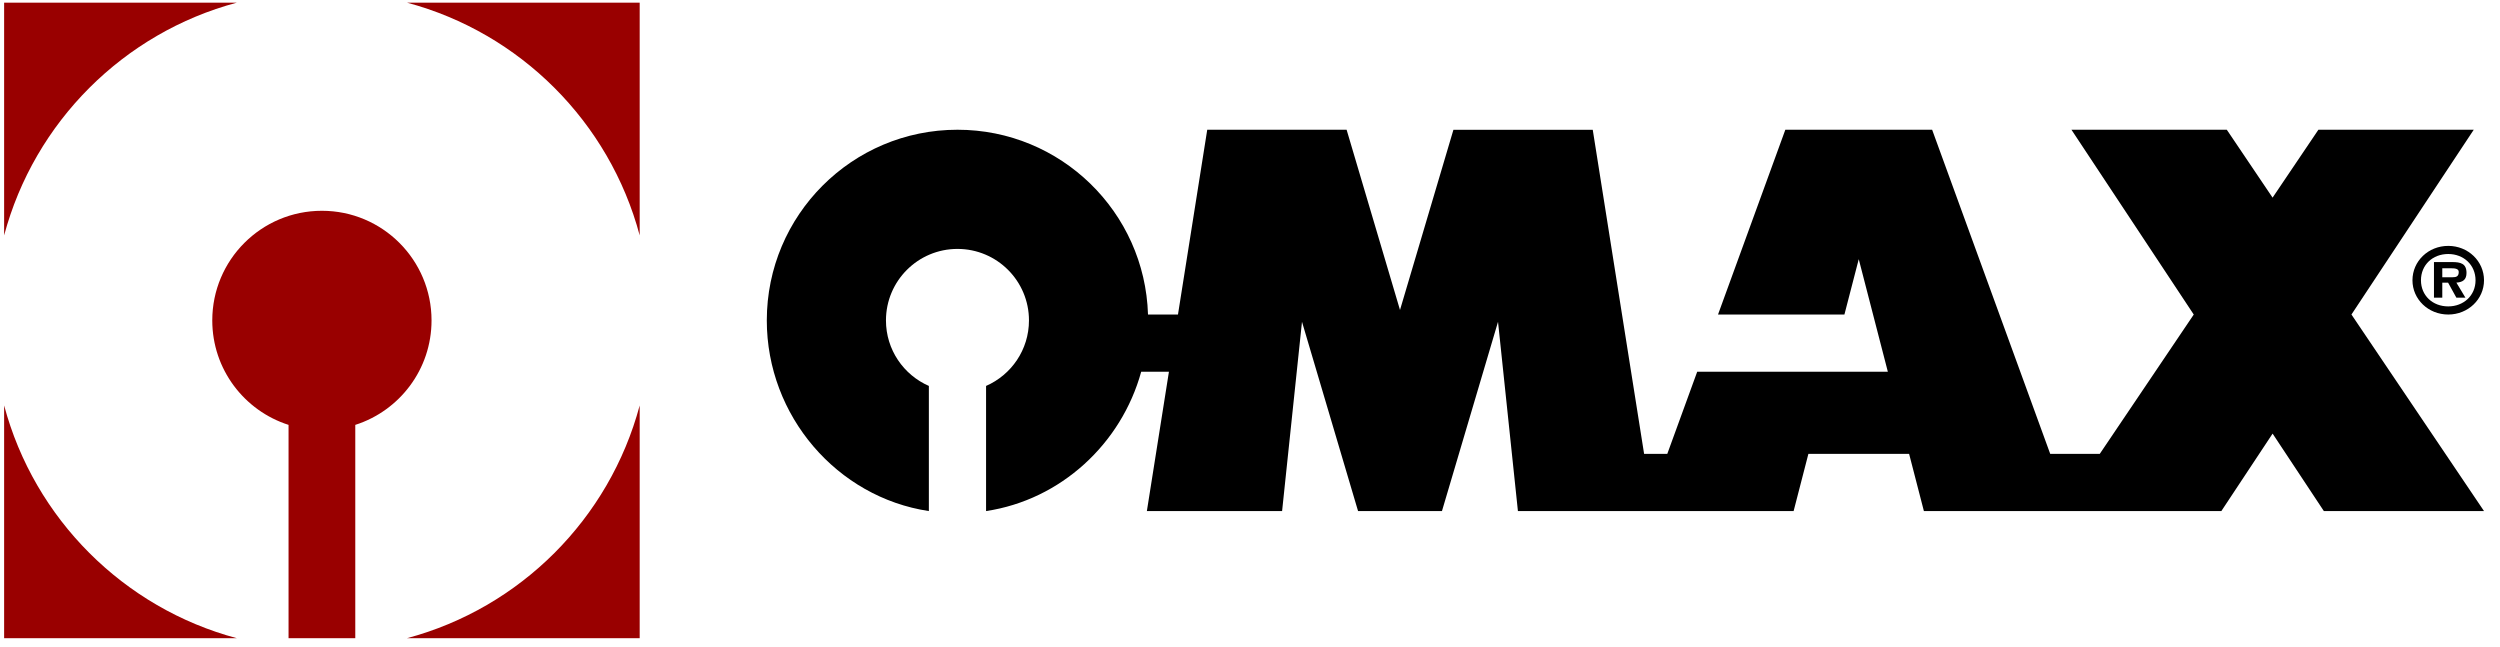
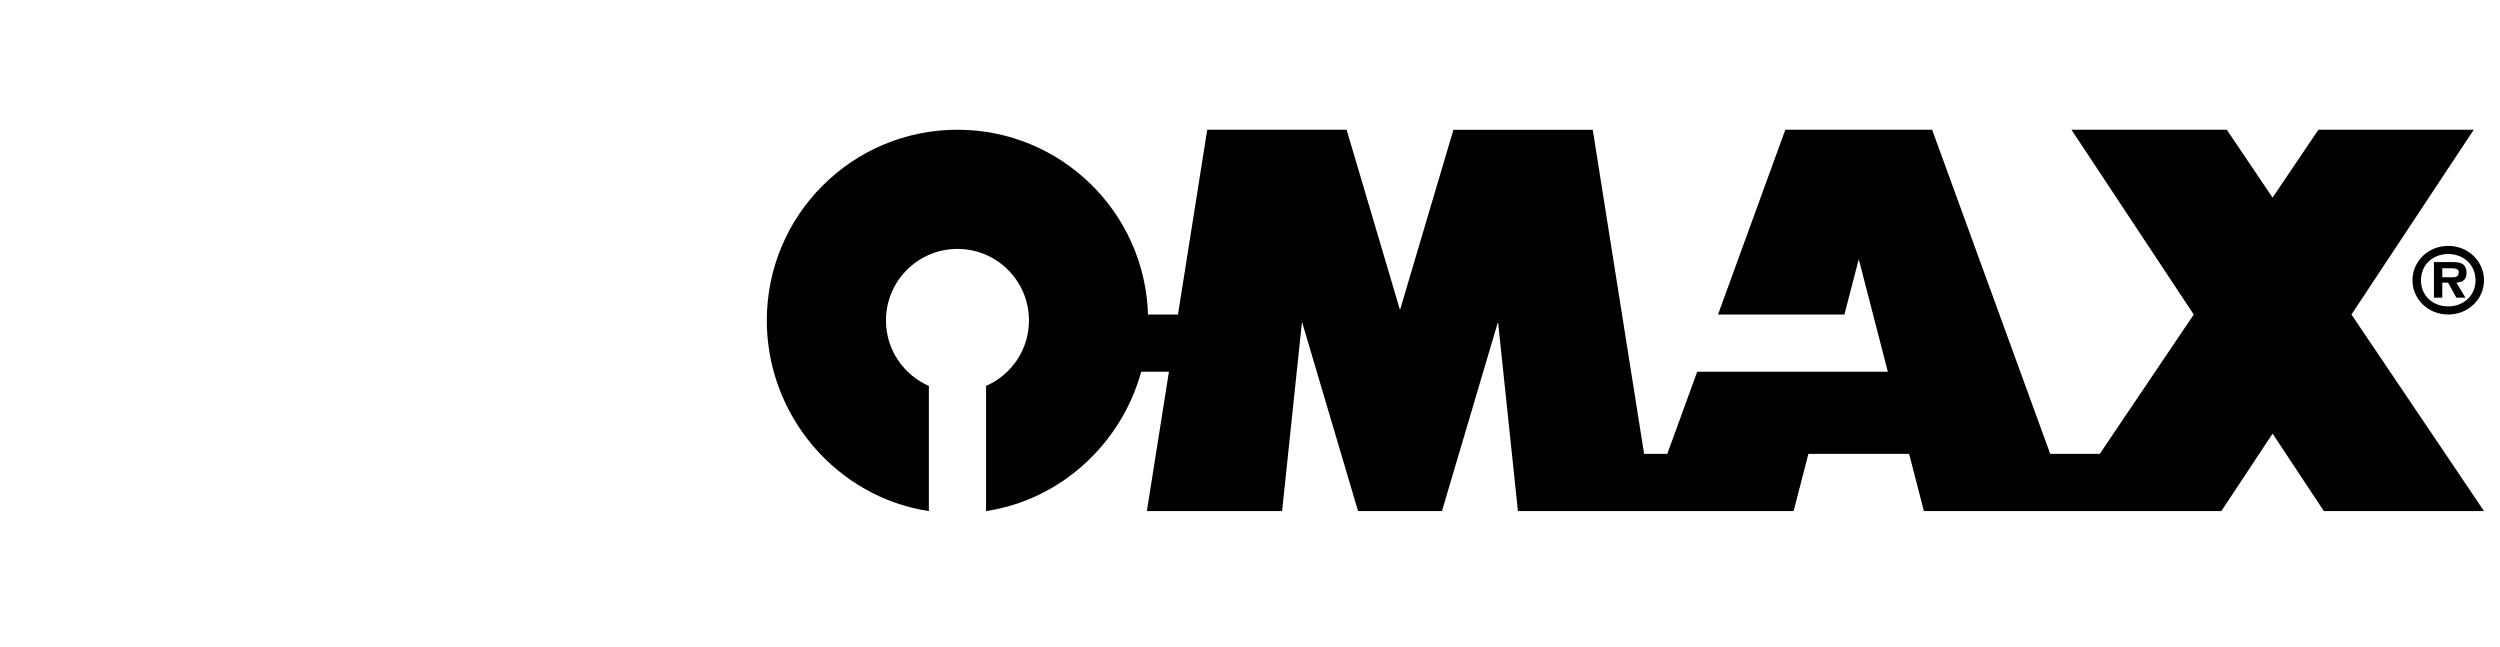
<svg xmlns="http://www.w3.org/2000/svg" width="143" height="37" viewBox="0 0 143 37">
  <g fill="none" fill-rule="evenodd">
    <g>
      <g>
        <g>
-           <path fill="#900" d="M24.448 18.177c0-3.463-2.807-6.271-6.27-6.271-3.464 0-6.272 2.808-6.272 6.271 0 2.798 1.833 5.167 4.363 5.975v12.202h3.817V24.152c2.53-.808 4.362-3.177 4.362-5.975M13.314 0H0v13.313C1.73 6.833 6.832 1.73 13.314 0M36.354 13.313V0H23.042c6.48 1.73 11.583 6.832 13.312 13.313M23.042 36.354h13.312V23.041c-1.73 6.481-6.832 11.583-13.312 13.313M0 23.04v13.315h13.314C6.833 34.625 1.73 29.522 0 23.04" transform="translate(-67, -60) translate(-0.223, -0.727) translate(67.459, 60.878)" />
          <path fill="#000" d="M134.267 17.84l6.995-10.569h-8.886l-2.62 3.883-2.618-3.883h-8.886l6.995 10.57-5.376 7.97h-2.834l-6.754-18.54h-8.398l-3.85 10.57h7.23l.82-3.167 1.664 6.438H96.844l-1.712 4.7h-1.325l-2.938-18.54H82.9L79.844 17.58 76.79 7.27h-7.972l-1.674 10.57H65.43c-.18-5.868-4.988-10.57-10.899-10.57-6.023 0-10.906 4.883-10.906 10.907 0 5.466 4.024 10.116 9.27 10.905v-7.158c-1.443-.631-2.454-2.07-2.454-3.747 0-2.26 1.832-4.09 4.09-4.09 2.26 0 4.09 1.83 4.09 4.09 0 1.676-1.01 3.116-2.454 3.747v7.158c4.275-.642 7.738-3.848 8.874-7.971h1.586l-1.262 7.971H73.1l1.138-10.826 3.207 10.826h4.799l3.207-10.826 1.138 10.826h15.77l.845-3.272h5.761l.846 3.272h17.014l2.932-4.43 2.932 4.43h9.161l-7.583-11.243z" transform="translate(-67, -60) translate(-0.223, -0.727) translate(67.459, 60.878)" />
          <path fill="#000" d="M140.031 15.709c.238 0 .373-.05.373-.307 0-.208-.275-.208-.481-.208h-.46v.515h.568zm.755 1.167h-.517l-.475-.86h-.331v.86h-.476v-2.037h1.034c.49 0 .827.083.827.623 0 .376-.202.53-.579.553l.517.861zm.579-.994c0-.88-.682-1.504-1.561-1.504-.894 0-1.561.624-1.561 1.504 0 .87.667 1.493 1.56 1.493.88 0 1.562-.623 1.562-1.493zm-3.608 0c0-1.093.904-1.968 2.047-1.968 1.137 0 2.046.875 2.046 1.968 0 1.083-.91 1.958-2.046 1.958-1.143 0-2.047-.875-2.047-1.958z" transform="translate(-67, -60) translate(-0.223, -0.727) translate(67.459, 60.878)" />
        </g>
      </g>
    </g>
  </g>
</svg>